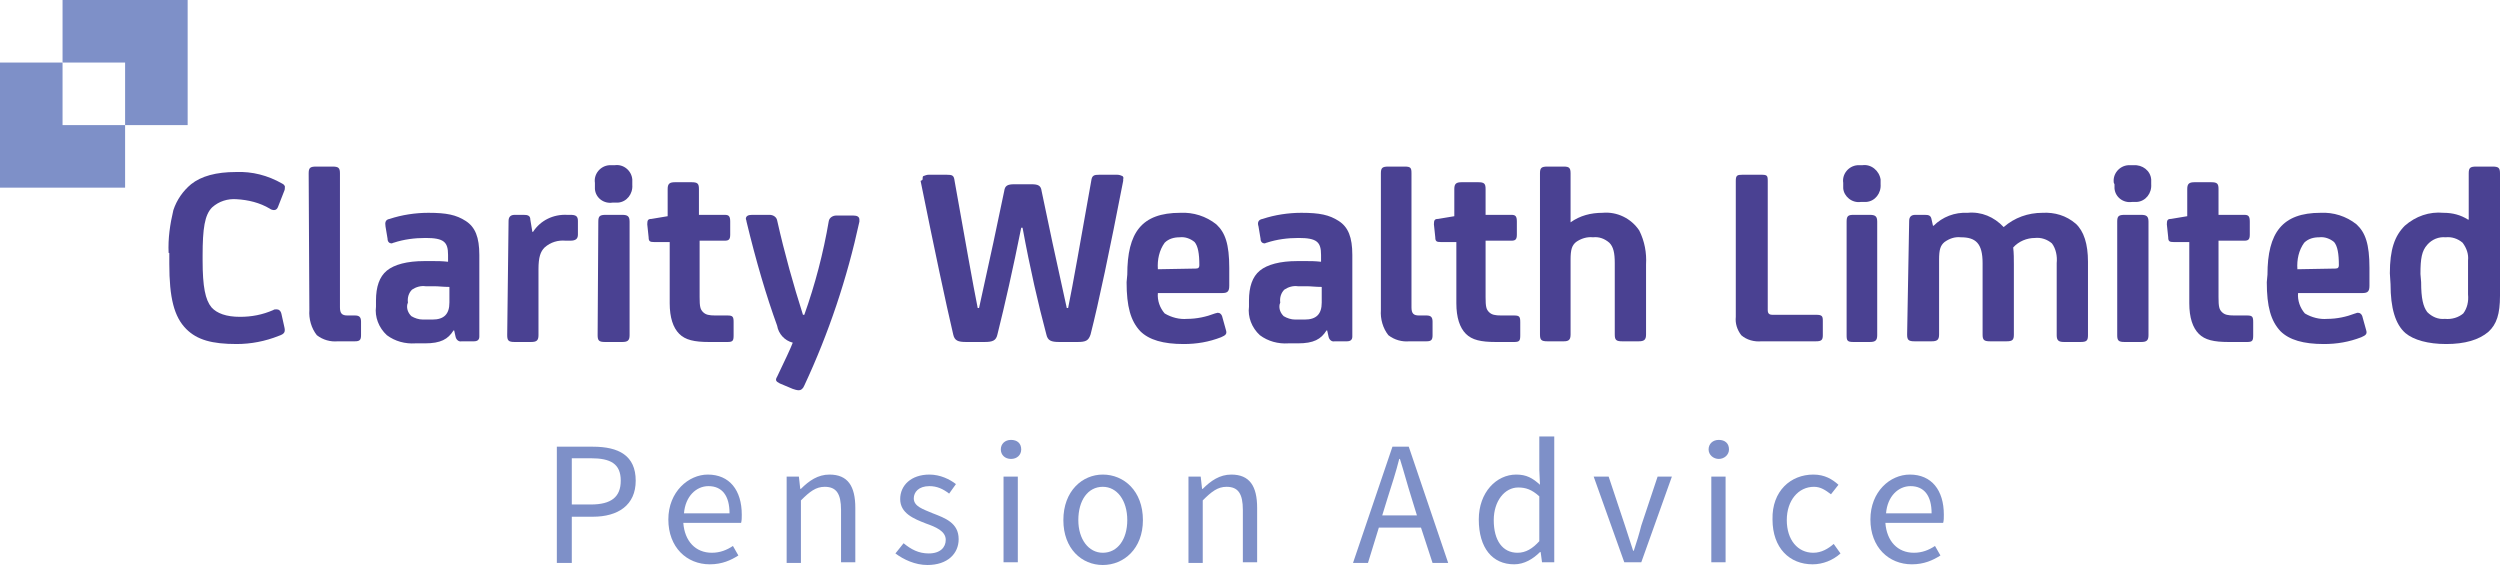
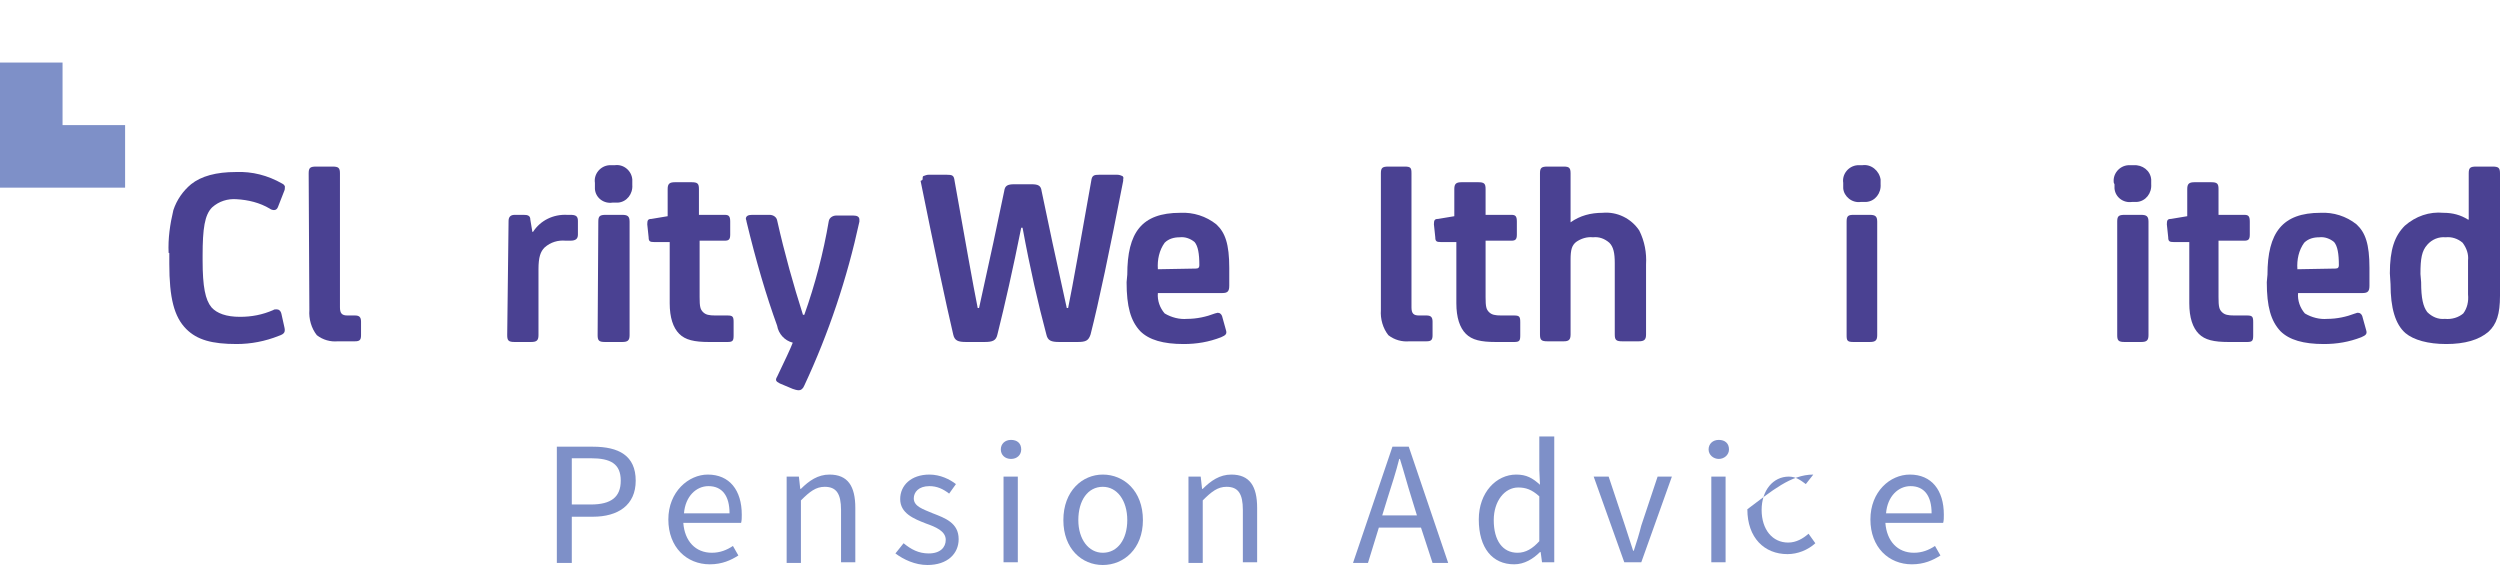
<svg xmlns="http://www.w3.org/2000/svg" version="1.1" id="Layer_1" x="0px" y="0px" viewBox="0 0 367.7 83.1" style="enable-background:new 0 0 367.7 83.1;" xml:space="preserve">
  <style type="text/css">
	.st0{fill:#4A4192;}
	.st1{fill:#7E90C8;}
</style>
  <g>
    <path class="st0" d="M24.8,37.2c-0.1-2.1,0.2-4.2,0.7-6.3c0.5-1.5,1.4-2.8,2.6-3.8c1.5-1.2,3.7-1.8,6.6-1.8   c2.4-0.1,4.7,0.5,6.8,1.7c0.2,0.1,0.3,0.2,0.4,0.4v0.1c0,0.2,0,0.4-0.1,0.6l-0.9,2.3c-0.1,0.3-0.3,0.5-0.6,0.5   c-0.2,0-0.5-0.1-0.6-0.2c-1.5-0.9-3.2-1.3-4.9-1.4c-1.3-0.1-2.6,0.3-3.6,1.2c-1.1,1.1-1.4,3.1-1.4,7.1v0.7c0,3.9,0.4,5.8,1.3,6.9   c0.8,0.9,2.2,1.4,4.2,1.4c1.7,0,3.3-0.3,4.9-1c0.1-0.1,0.3-0.1,0.5-0.1c0.3,0,0.6,0.2,0.7,0.7l0.4,1.8c0.2,0.8,0.1,1.1-0.8,1.4   c-2,0.8-4.1,1.2-6.2,1.2c-3.6,0-5.8-0.6-7.4-2.2c-1.8-1.8-2.5-4.6-2.5-9.6v-1.6H24.8z" />
    <path class="st0" d="M45.4,25.5c0-0.8,0.2-1,1.1-1h2.4c0.9,0,1.1,0.2,1.1,1v19.7c0,0.9,0.3,1.2,1.1,1.2h1.1c0.6,0,0.9,0.2,0.9,0.9   v2c0,0.7-0.2,0.9-0.9,0.9h-2.5c-1.1,0.1-2.2-0.2-3.1-0.9c-0.8-1-1.2-2.4-1.1-3.7L45.4,25.5z" />
-     <path class="st0" d="M55.3,44.2c0-2,0.5-3.5,1.6-4.4s3-1.4,5.5-1.4h1.4c0.6,0,1.2,0,2.1,0.1v-1c0-1.9-0.6-2.5-3.3-2.5   c-1.6,0-3.2,0.2-4.7,0.7c-0.1,0-0.2,0.1-0.3,0.1c-0.3,0-0.6-0.2-0.6-0.7l-0.3-1.8c-0.1-0.6,0-1,0.6-1.1c1.8-0.6,3.8-0.9,5.7-0.9   c2.7,0,4.1,0.3,5.5,1.2c1.4,0.9,2,2.4,2,5v12c0,0.5-0.3,0.7-0.8,0.7h-1.8c-0.4,0.1-0.8-0.2-0.9-0.7l0,0l-0.2-0.9h-0.1   c-0.8,1.3-1.9,1.9-4.2,1.9h-1.4c-1.5,0.1-3-0.3-4.2-1.2c-1.2-1.1-1.8-2.7-1.6-4.2C55.3,45.1,55.3,44.2,55.3,44.2z M59.9,44.8   c-0.1,0.6,0.1,1.2,0.6,1.7c0.5,0.3,1.1,0.5,1.7,0.5h1.4c1.7,0,2.5-0.8,2.5-2.5v-2.3c-0.9,0-1.6-0.1-2.2-0.1h-1.3   c-0.7-0.1-1.4,0.1-2,0.5c-0.5,0.5-0.7,1.2-0.6,1.9L59.9,44.8z" />
    <path class="st0" d="M74.8,32.5c0-0.6,0.3-0.9,0.9-0.9H77c0.6,0,1,0.1,1,0.7l0.3,1.8h0.1c1.1-1.7,3-2.6,5-2.5h0.5   c0.8,0,1.1,0.2,1.1,0.9v2c0,0.6-0.3,0.9-1.1,0.9h-0.7c-1.1-0.1-2.2,0.2-3.1,1c-0.6,0.6-0.9,1.4-0.9,3.2v9.7c0,0.8-0.3,1-1.1,1h-2.4   c-0.9,0-1.1-0.2-1.1-1L74.8,32.5z" />
    <path class="st0" d="M87.5,26.9c-0.2-1.3,0.8-2.5,2.1-2.6c0.2,0,0.4,0,0.6,0h0.2c1.3-0.2,2.5,0.8,2.6,2.1c0,0.2,0,0.4,0,0.6v0.2   c0.1,1.3-0.8,2.5-2.1,2.6c-0.2,0-0.4,0-0.6,0h-0.2c-1.3,0.2-2.5-0.7-2.6-2c0-0.2,0-0.4,0-0.6V26.9z M88,32.6c0-0.8,0.2-1,1.1-1h2.4   c0.8,0,1.1,0.2,1.1,1v16.7c0,0.8-0.3,1-1.1,1H89c-0.9,0-1.1-0.2-1.1-1L88,32.6L88,32.6z" />
    <path class="st0" d="M95.2,33c0-0.6,0.1-0.8,0.6-0.8l2.4-0.4v-4c0-0.8,0.3-1,1.1-1h2.4c0.9,0,1.1,0.2,1.1,1v3.8h3.8   c0.6,0,0.8,0.2,0.8,1v1.9c0,0.7-0.2,0.9-0.8,0.9h-3.7v8.3c0,1.4,0.1,1.8,0.5,2.2s0.9,0.5,1.8,0.5h1.8c0.8,0,0.9,0.2,0.9,1v1.9   c0,0.8-0.1,1-0.9,1h-2.7c-2.2,0-3.5-0.3-4.4-1.2s-1.4-2.4-1.4-4.5v-9h-2.3c-0.6,0-0.8-0.1-0.8-0.7L95.2,33z" />
    <path class="st0" d="M109.7,32.2c0-0.4,0.3-0.6,0.9-0.6h2.6c0.5,0,1,0.3,1.1,0.8c1.1,4.9,2.4,9.5,3.8,13.9h0.2   c1.6-4.5,2.8-9.1,3.6-13.8c0.1-0.5,0.6-0.8,1.1-0.8h2.5c0.6,0,0.9,0.2,0.9,0.6c0,0.1,0,0.2,0,0.3c-1.8,8.3-4.5,16.4-8.1,24.1   c-0.2,0.5-0.5,0.7-0.8,0.7s-0.6-0.1-0.9-0.2l-1.9-0.8c-0.6-0.3-0.7-0.5-0.4-1c1.2-2.5,2-4.2,2.3-5c-1.2-0.3-2.1-1.3-2.3-2.5   c-1.6-4.4-3.1-9.5-4.5-15.3C109.8,32.4,109.7,32.3,109.7,32.2z" />
    <path class="st0" d="M135.7,26.3c0-0.2,0-0.3,0.1-0.4c0.3-0.1,0.5-0.2,0.8-0.2h2.6c0.9,0,1.1,0.1,1.2,0.9c1.6,9,2.7,15.2,3.4,18.7   h0.2l2.1-9.6l1.6-7.6c0.1-0.8,0.5-1,1.5-1h2.5c1,0,1.4,0.2,1.5,1l1.6,7.6l2.1,9.6h0.2c0.7-3.4,1.8-9.7,3.4-18.7   c0.1-0.8,0.4-0.9,1.2-0.9h2.6c0.3,0,0.6,0.1,0.8,0.2c0.1,0.1,0.2,0.3,0.1,0.4c0,0.1,0,0.2,0,0.3c-2,10.3-3.6,17.9-4.8,22.6   c-0.3,0.9-0.7,1.1-1.9,1.1h-2.7c-1.2,0-1.7-0.2-1.9-1.1c-1.2-4.5-2.4-9.7-3.5-15.7h-0.2c-1.2,6-2.4,11.3-3.5,15.7   c-0.2,0.9-0.7,1.1-1.9,1.1h-2.7c-1.2,0-1.7-0.2-1.9-1.1c-1.1-4.7-2.7-12.2-4.8-22.6C135.7,26.5,135.7,26.4,135.7,26.3z" />
    <path class="st0" d="M165.8,40.4c0-6.2,2.1-9.1,7.8-9.1c1.9-0.1,3.8,0.5,5.3,1.7c1.3,1.2,1.9,2.9,1.9,6.4V42c0,0.8-0.2,1.1-1,1.1   h-9.5c-0.1,1.1,0.3,2.2,1,3c1,0.6,2.2,0.9,3.3,0.8c1.4,0,2.8-0.3,4.1-0.8c0.1,0,0.3-0.1,0.4-0.1c0.3,0,0.6,0.2,0.7,0.7l0.5,1.8   c0.2,0.6,0,0.8-0.7,1.1c-1.8,0.7-3.6,1-5.5,1c-3,0-5.1-0.6-6.4-1.9c-1.4-1.5-2-3.6-2-7.2L165.8,40.4z M175.9,39.5   c0.4,0,0.5-0.2,0.5-0.5c0-1.7-0.2-2.8-0.7-3.4c-0.6-0.5-1.4-0.8-2.2-0.7c-0.8,0-1.6,0.2-2.2,0.8c-0.8,1.1-1.1,2.5-1,3.9L175.9,39.5   L175.9,39.5z" />
-     <path class="st0" d="M183.7,44.2c0-2,0.5-3.5,1.6-4.4s3-1.4,5.5-1.4h1.4c0.6,0,1.2,0,2.1,0.1v-1c0-1.9-0.6-2.5-3.3-2.5   c-1.6,0-3.2,0.2-4.7,0.7c-0.1,0-0.2,0.1-0.3,0.1c-0.3,0-0.6-0.2-0.6-0.7l-0.3-1.8c-0.2-0.6,0-1,0.6-1.1c1.8-0.6,3.8-0.9,5.7-0.9   c2.7,0,4.1,0.3,5.5,1.2c1.4,0.9,2,2.4,2,5v12c0,0.5-0.3,0.7-0.8,0.7h-1.8c-0.4,0.1-0.8-0.2-0.9-0.7l0,0l-0.2-0.9h-0.1   c-0.8,1.3-1.9,1.9-4.2,1.9h-1.4c-1.5,0.1-3-0.3-4.2-1.2c-1.2-1.1-1.8-2.7-1.6-4.2V44.2z M188.2,44.8c-0.1,0.6,0.1,1.2,0.6,1.7   c0.5,0.3,1.1,0.5,1.7,0.5h1.4c1.7,0,2.5-0.8,2.5-2.5v-2.3c-0.9,0-1.6-0.1-2.2-0.1h-1.3c-0.7-0.1-1.4,0.1-2,0.5   c-0.5,0.5-0.7,1.2-0.6,1.9L188.2,44.8z" />
    <path class="st0" d="M203.1,25.5c0-0.8,0.2-1,1.1-1h2.4c0.9,0,1,0.2,1,1v19.7c0,0.9,0.3,1.2,1.1,1.2h1.1c0.6,0,0.9,0.2,0.9,0.9v2   c0,0.7-0.2,0.9-0.9,0.9h-2.5c-1.1,0.1-2.2-0.2-3.1-0.9c-0.8-1-1.2-2.4-1.1-3.7V25.5z" />
    <path class="st0" d="M210.9,33c0-0.6,0.1-0.8,0.6-0.8l2.4-0.4v-4c0-0.8,0.3-1,1.1-1h2.4c0.9,0,1.1,0.2,1.1,1v3.8h3.8   c0.6,0,0.8,0.2,0.8,1v1.9c0,0.7-0.2,0.9-0.8,0.9h-3.8v8.3c0,1.4,0.1,1.8,0.5,2.2s0.9,0.5,1.8,0.5h1.9c0.8,0,0.9,0.2,0.9,1v1.9   c0,0.8-0.1,1-0.9,1H220c-2.2,0-3.5-0.3-4.4-1.2s-1.4-2.4-1.4-4.5v-9h-2.3c-0.6,0-0.8-0.1-0.8-0.7L210.9,33z" />
    <path class="st0" d="M226.5,25.5c0-0.8,0.2-1,1.1-1h2.4c0.8,0,1,0.2,1,1v7.2c1.4-1,3-1.4,4.7-1.4c2.1-0.2,4.2,0.8,5.4,2.6   c0.8,1.6,1.1,3.3,1,5v10.3c0,0.8-0.3,1-1.1,1h-2.4c-0.9,0-1.1-0.2-1.1-1V38.7c0-1.5-0.2-2.4-0.8-3c-0.7-0.6-1.5-0.9-2.4-0.8   c-0.9-0.1-1.8,0.2-2.5,0.7c-0.6,0.5-0.8,1.1-0.8,2.6v11c0,0.8-0.3,1-1,1h-2.4c-0.9,0-1.1-0.2-1.1-1L226.5,25.5z" />
-     <path class="st0" d="M255.3,26.6c0-0.8,0.2-0.9,1-0.9h2.7c0.9,0,1,0.1,1,0.9v19c0,0.5,0.2,0.7,0.7,0.7h6.4c0.9,0,1,0.2,1,0.9v2.1   c0,0.7-0.2,0.9-1,0.9h-8c-1.1,0.1-2.2-0.2-3-0.9c-0.6-0.8-0.9-1.7-0.8-2.7V26.6z" />
    <path class="st0" d="M271.1,26.9c-0.2-1.3,0.8-2.5,2.1-2.6c0.2,0,0.4,0,0.5,0h0.2c1.3-0.2,2.5,0.8,2.7,2.1c0,0.2,0,0.4,0,0.5v0.2   c0.1,1.3-0.8,2.5-2.1,2.6c-0.2,0-0.4,0-0.6,0h-0.2c-1.3,0.2-2.5-0.8-2.6-2c0-0.2,0-0.4,0-0.6V26.9z M271.6,32.6c0-0.8,0.2-1,1-1   h2.4c0.8,0,1.1,0.2,1.1,1v16.7c0,0.8-0.3,1-1.1,1h-2.4c-0.9,0-1-0.2-1-1V32.6z" />
-     <path class="st0" d="M280.8,32.5c0-0.6,0.3-0.9,0.9-0.9h1.4c0.6,0,0.9,0.1,1,0.7l0.2,0.9h0.1c1.3-1.3,3.1-2,5-1.9   c2-0.2,3.9,0.6,5.3,2.1c1.6-1.4,3.6-2.1,5.7-2.1c1.8-0.1,3.5,0.4,4.9,1.6c1.2,1.1,1.8,3,1.8,5.6v10.8c0,0.8-0.2,1-1.1,1h-2.4   c-0.8,0-1.1-0.2-1.1-1V38.7c0.1-1-0.1-2.1-0.7-2.9c-0.7-0.6-1.6-0.9-2.5-0.8c-1.2,0-2.4,0.5-3.2,1.4c0.1,0.8,0.1,1.7,0.1,2.5v10.3   c0,0.8-0.2,1-1.1,1h-2.4c-0.9,0-1.1-0.2-1.1-1V38.7c0-2.9-1-3.8-3.2-3.8c-0.9-0.1-1.7,0.2-2.4,0.7c-0.6,0.5-0.8,1.1-0.8,2.6v11   c0,0.8-0.3,1-1.1,1h-2.5c-0.9,0-1.1-0.2-1.1-1L280.8,32.5z" />
    <path class="st0" d="M310.9,26.9c-0.2-1.3,0.8-2.5,2.1-2.6c0.2,0,0.4,0,0.6,0h0.2c1.3-0.1,2.5,0.8,2.6,2.1c0,0.2,0,0.4,0,0.5v0.2   c0.1,1.3-0.8,2.5-2.1,2.6c-0.2,0-0.3,0-0.5,0h-0.2c-1.3,0.2-2.5-0.7-2.6-2c0-0.2,0-0.4,0-0.6L310.9,26.9z M311.4,32.6   c0-0.8,0.2-1,1.1-1h2.4c0.8,0,1.1,0.2,1.1,1v16.7c0,0.8-0.3,1-1.1,1h-2.4c-0.9,0-1.1-0.2-1.1-1V32.6z" />
    <path class="st0" d="M318.7,33c0-0.6,0.1-0.8,0.6-0.8l2.4-0.4v-4c0-0.8,0.3-1,1.1-1h2.4c0.9,0,1.1,0.2,1.1,1v3.8h3.8   c0.6,0,0.8,0.2,0.8,1v1.9c0,0.7-0.2,0.9-0.8,0.9h-3.8v8.3c0,1.4,0.1,1.8,0.5,2.2s0.9,0.5,1.8,0.5h1.9c0.8,0,0.9,0.2,0.9,1v1.9   c0,0.8-0.1,1-0.9,1h-2.7c-2.2,0-3.5-0.3-4.4-1.2s-1.4-2.4-1.4-4.5v-9h-2.3c-0.6,0-0.8-0.1-0.8-0.7L318.7,33z" />
    <path class="st0" d="M333.5,40.4c0-6.2,2.2-9.1,7.8-9.1c1.9-0.1,3.8,0.5,5.3,1.7c1.3,1.2,1.9,2.9,1.9,6.4V42c0,0.8-0.2,1.1-1,1.1   H338c-0.1,1.1,0.3,2.2,1,3c1,0.6,2.2,0.9,3.3,0.8c1.4,0,2.8-0.3,4.1-0.8c0.1,0,0.2-0.1,0.4-0.1c0.3,0,0.6,0.2,0.7,0.7l0.5,1.8   c0.2,0.6,0,0.8-0.7,1.1c-1.8,0.7-3.6,1-5.5,1c-3,0-5.1-0.6-6.4-1.9c-1.4-1.5-2-3.6-2-7.2L333.5,40.4z M343.5,39.5   c0.4,0,0.5-0.2,0.5-0.5c0-1.7-0.2-2.8-0.7-3.4c-0.6-0.5-1.4-0.8-2.2-0.7c-0.8,0-1.6,0.2-2.2,0.8c-0.8,1.1-1.1,2.5-1,3.9L343.5,39.5   L343.5,39.5z" />
    <path class="st0" d="M351.5,40.2c0-3.5,0.7-5.5,2.2-7c1.6-1.4,3.6-2.1,5.7-1.9c1.3,0,2.5,0.3,3.6,1h0.1v-6.8c0-0.8,0.2-1,1.1-1h2.4   c0.9,0,1.1,0.2,1.1,1v18c0,2.7-0.5,4.2-1.7,5.3c-1.4,1.2-3.5,1.8-6.2,1.8s-4.8-0.6-6-1.6c-1.5-1.3-2.2-3.7-2.2-7.2L351.5,40.2z    M356.1,41.5c0,2.4,0.3,3.6,0.9,4.4c0.7,0.7,1.6,1.1,2.6,1c1,0.1,2-0.2,2.7-0.8c0.6-0.8,0.8-1.8,0.7-2.8v-5   c0.1-0.9-0.2-1.8-0.8-2.6c-0.7-0.6-1.6-0.9-2.5-0.8c-1-0.1-2,0.3-2.7,1.1c-0.8,0.9-1,2-1,4.3L356.1,41.5z" />
-     <polygon class="st1" points="9.2,9.2 18.4,9.2 18.4,18.4 27.6,18.4 27.6,0 9.2,0  " />
    <polygon class="st1" points="9.2,9.2 0,9.2 0,27.6 18.4,27.6 18.4,18.4 9.2,18.4  " />
    <g>
      <path class="st1" d="M81.9,65.7h5.3c3.8,0,6.3,1.3,6.3,5c0,3.6-2.6,5.3-6.3,5.3h-3.1v6.8h-2.2V65.7z M86.9,74.2    c3,0,4.4-1.1,4.4-3.5c0-2.5-1.5-3.3-4.4-3.3h-2.8v6.8H86.9z" />
      <path class="st1" d="M104.1,69.8c3.2,0,5,2.3,5,5.9c0,0.4,0,0.9-0.1,1.2h-8.5c0.2,2.7,1.8,4.4,4.2,4.4c1.2,0,2.2-0.4,3.1-1    l0.8,1.4c-1.1,0.7-2.4,1.3-4.2,1.3c-3.4,0-6.1-2.5-6.1-6.6S101.3,69.8,104.1,69.8z M107.3,75.5c0-2.6-1.1-4-3.1-4    c-1.8,0-3.4,1.5-3.6,4H107.3z" />
      <path class="st1" d="M115.7,70.1h1.8l0.2,1.8h0.1c1.2-1.2,2.5-2.1,4.2-2.1c2.7,0,3.8,1.7,3.8,4.9v8h-2.1V75c0-2.4-0.7-3.4-2.4-3.4    c-1.3,0-2.2,0.7-3.5,2v9.2h-2.1V70.1z" />
      <path class="st1" d="M132.9,79.9c1.1,0.9,2.2,1.5,3.7,1.5c1.7,0,2.5-0.9,2.5-2c0-1.3-1.5-1.9-2.9-2.4c-1.8-0.7-3.8-1.5-3.8-3.6    c0-2,1.6-3.6,4.3-3.6c1.6,0,3,0.7,3.9,1.4l-1,1.4c-0.9-0.7-1.8-1.1-2.9-1.1c-1.6,0-2.3,0.9-2.3,1.8c0,1.2,1.4,1.6,2.8,2.2    c1.8,0.7,3.8,1.4,3.8,3.8c0,2.1-1.6,3.8-4.6,3.8c-1.8,0-3.5-0.8-4.7-1.7L132.9,79.9z" />
      <path class="st1" d="M147.2,66.1c0-0.8,0.6-1.4,1.5-1.4s1.5,0.5,1.5,1.4c0,0.8-0.6,1.4-1.5,1.4S147.2,66.9,147.2,66.1z     M147.6,70.1h2.1v12.6h-2.1V70.1z" />
      <path class="st1" d="M162.2,69.8c3.1,0,5.9,2.4,5.9,6.7c0,4.2-2.8,6.6-5.9,6.6c-3.1,0-5.8-2.4-5.8-6.6    C156.4,72.2,159.2,69.8,162.2,69.8z M162.2,81.3c2.2,0,3.6-2,3.6-4.8c0-2.9-1.5-4.9-3.6-4.9c-2.2,0-3.6,2-3.6,4.9    C158.6,79.3,160.1,81.3,162.2,81.3z" />
      <path class="st1" d="M174.8,70.1h1.8l0.2,1.8h0.1c1.2-1.2,2.5-2.1,4.2-2.1c2.7,0,3.8,1.7,3.8,4.9v8h-2.1V75c0-2.4-0.7-3.4-2.4-3.4    c-1.3,0-2.2,0.7-3.5,2v9.2h-2.1V70.1z" />
      <path class="st1" d="M209,77.6h-6.2l-1.6,5.2h-2.2l5.8-17.1h2.4l5.8,17.1h-2.3L209,77.6z M208.4,75.8l-0.8-2.6    c-0.6-1.9-1.1-3.8-1.7-5.7h-0.1c-0.5,2-1.1,3.8-1.7,5.7l-0.8,2.6H208.4z" />
      <path class="st1" d="M223,69.8c1.5,0,2.4,0.5,3.5,1.5l-0.1-2.2v-4.9h2.2v18.5h-1.8l-0.2-1.5h-0.1c-1,1-2.3,1.8-3.8,1.8    c-3.2,0-5.2-2.4-5.2-6.6C217.5,72.4,220.1,69.8,223,69.8z M223.2,81.3c1.2,0,2.2-0.6,3.2-1.7v-6.6c-1.1-1-2-1.3-3.1-1.3    c-2,0-3.6,2-3.6,4.8C219.7,79.5,221,81.3,223.2,81.3z" />
      <path class="st1" d="M234.4,70.1h2.2l2.4,7.2c0.4,1.2,0.8,2.5,1.2,3.7h0.1c0.4-1.2,0.8-2.5,1.1-3.7l2.4-7.2h2.1l-4.5,12.6h-2.5    L234.4,70.1z" />
      <path class="st1" d="M251.3,66.1c0-0.8,0.6-1.4,1.5-1.4s1.5,0.5,1.5,1.4c0,0.8-0.7,1.4-1.5,1.4S251.3,66.9,251.3,66.1z     M251.7,70.1h2.1v12.6h-2.1V70.1z" />
-       <path class="st1" d="M266.7,69.8c1.7,0,2.8,0.7,3.7,1.5l-1.1,1.4c-0.8-0.6-1.5-1.1-2.5-1.1c-2.3,0-4,2-4,4.9    c0,2.9,1.6,4.8,3.9,4.8c1.2,0,2.2-0.6,3-1.3l1,1.4c-1.1,1-2.6,1.6-4.1,1.6c-3.4,0-5.9-2.4-5.9-6.6    C260.6,72.2,263.4,69.8,266.7,69.8z" />
+       <path class="st1" d="M266.7,69.8l-1.1,1.4c-0.8-0.6-1.5-1.1-2.5-1.1c-2.3,0-4,2-4,4.9    c0,2.9,1.6,4.8,3.9,4.8c1.2,0,2.2-0.6,3-1.3l1,1.4c-1.1,1-2.6,1.6-4.1,1.6c-3.4,0-5.9-2.4-5.9-6.6    C260.6,72.2,263.4,69.8,266.7,69.8z" />
      <path class="st1" d="M280.9,69.8c3.2,0,5,2.3,5,5.9c0,0.4,0,0.9-0.1,1.2h-8.5c0.2,2.7,1.8,4.4,4.2,4.4c1.2,0,2.2-0.4,3.1-1    l0.8,1.4c-1.1,0.7-2.4,1.3-4.2,1.3c-3.4,0-6.1-2.5-6.1-6.6S278,69.8,280.9,69.8z M284.1,75.5c0-2.6-1.1-4-3.1-4    c-1.8,0-3.4,1.5-3.6,4H284.1z" />
    </g>
  </g>
</svg>